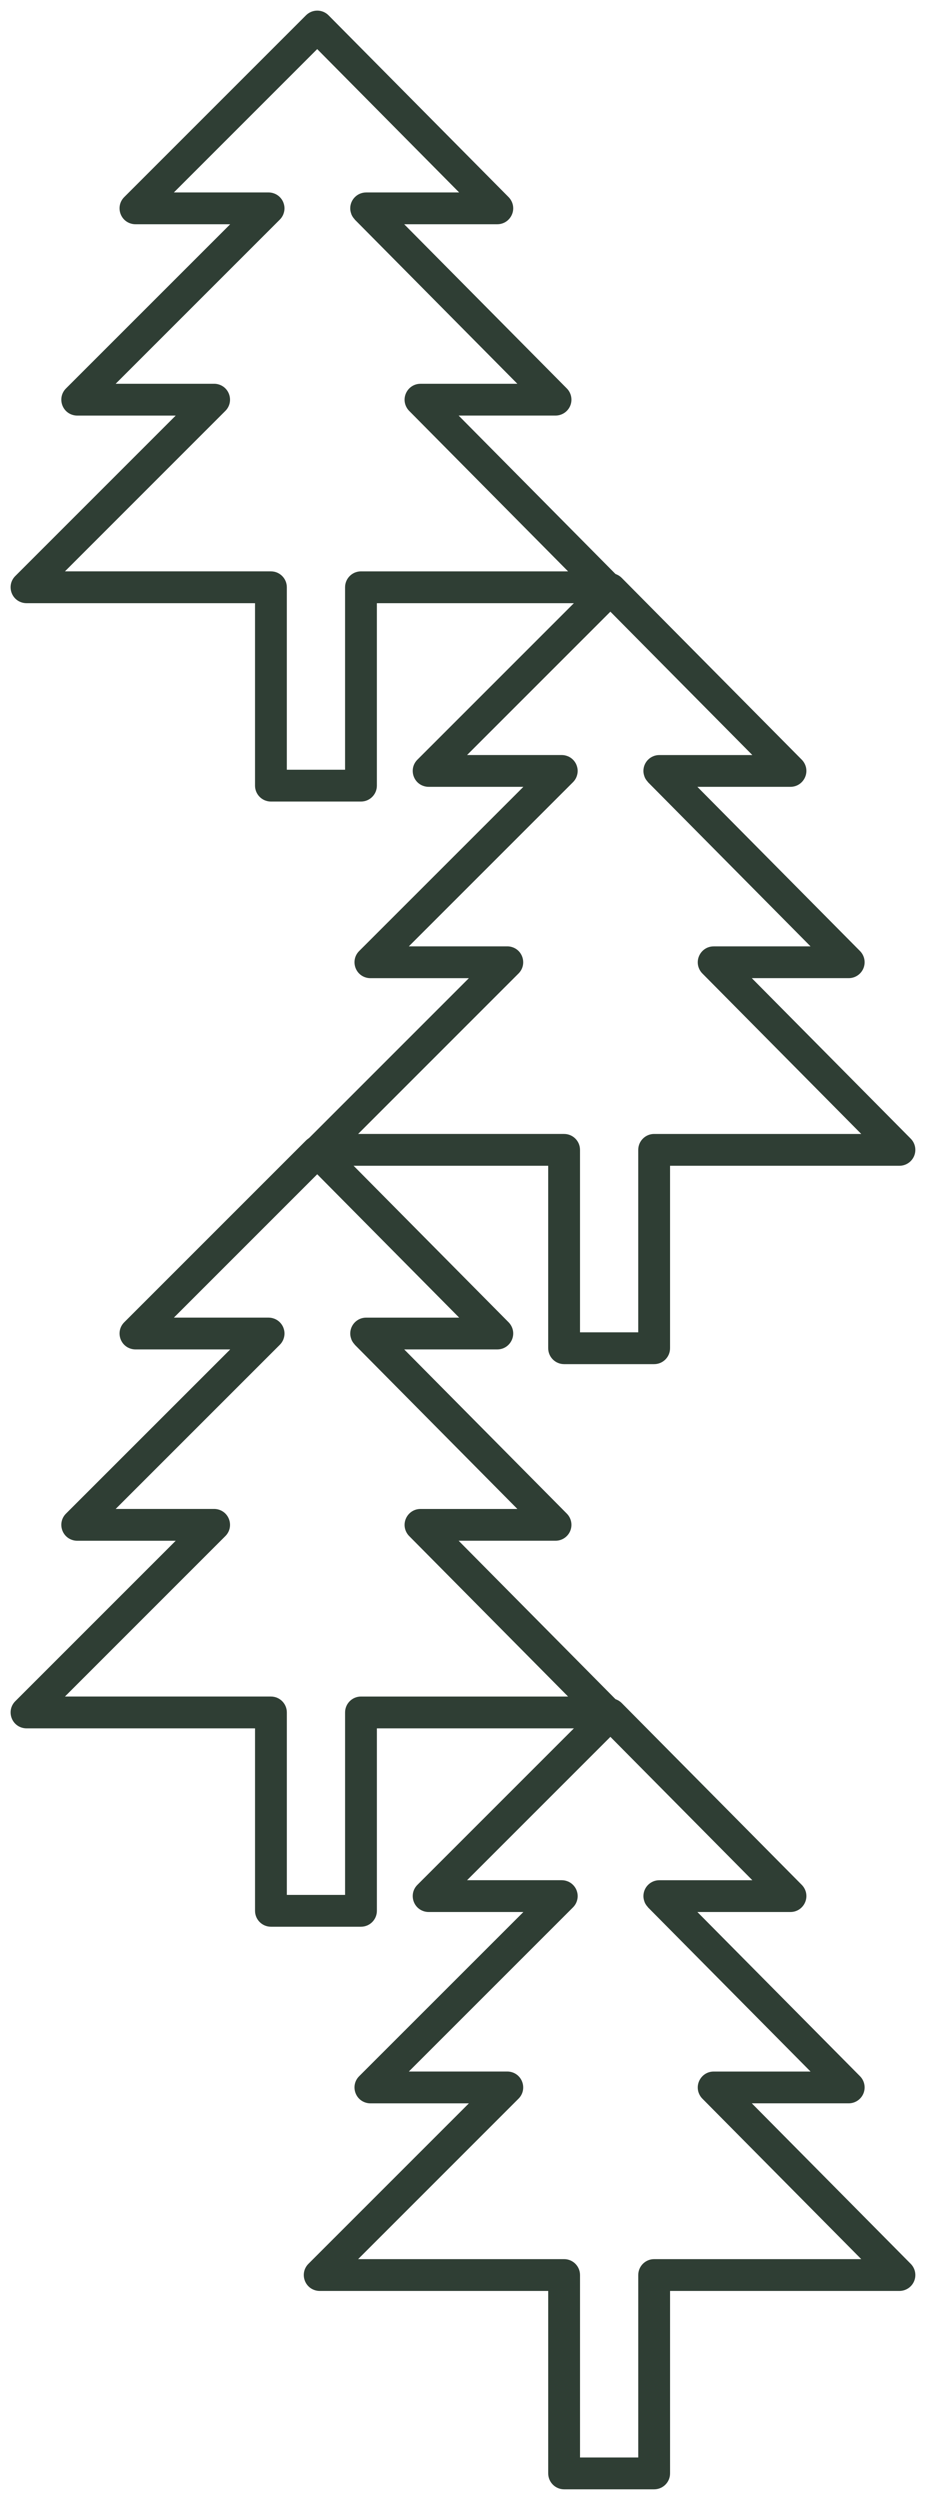
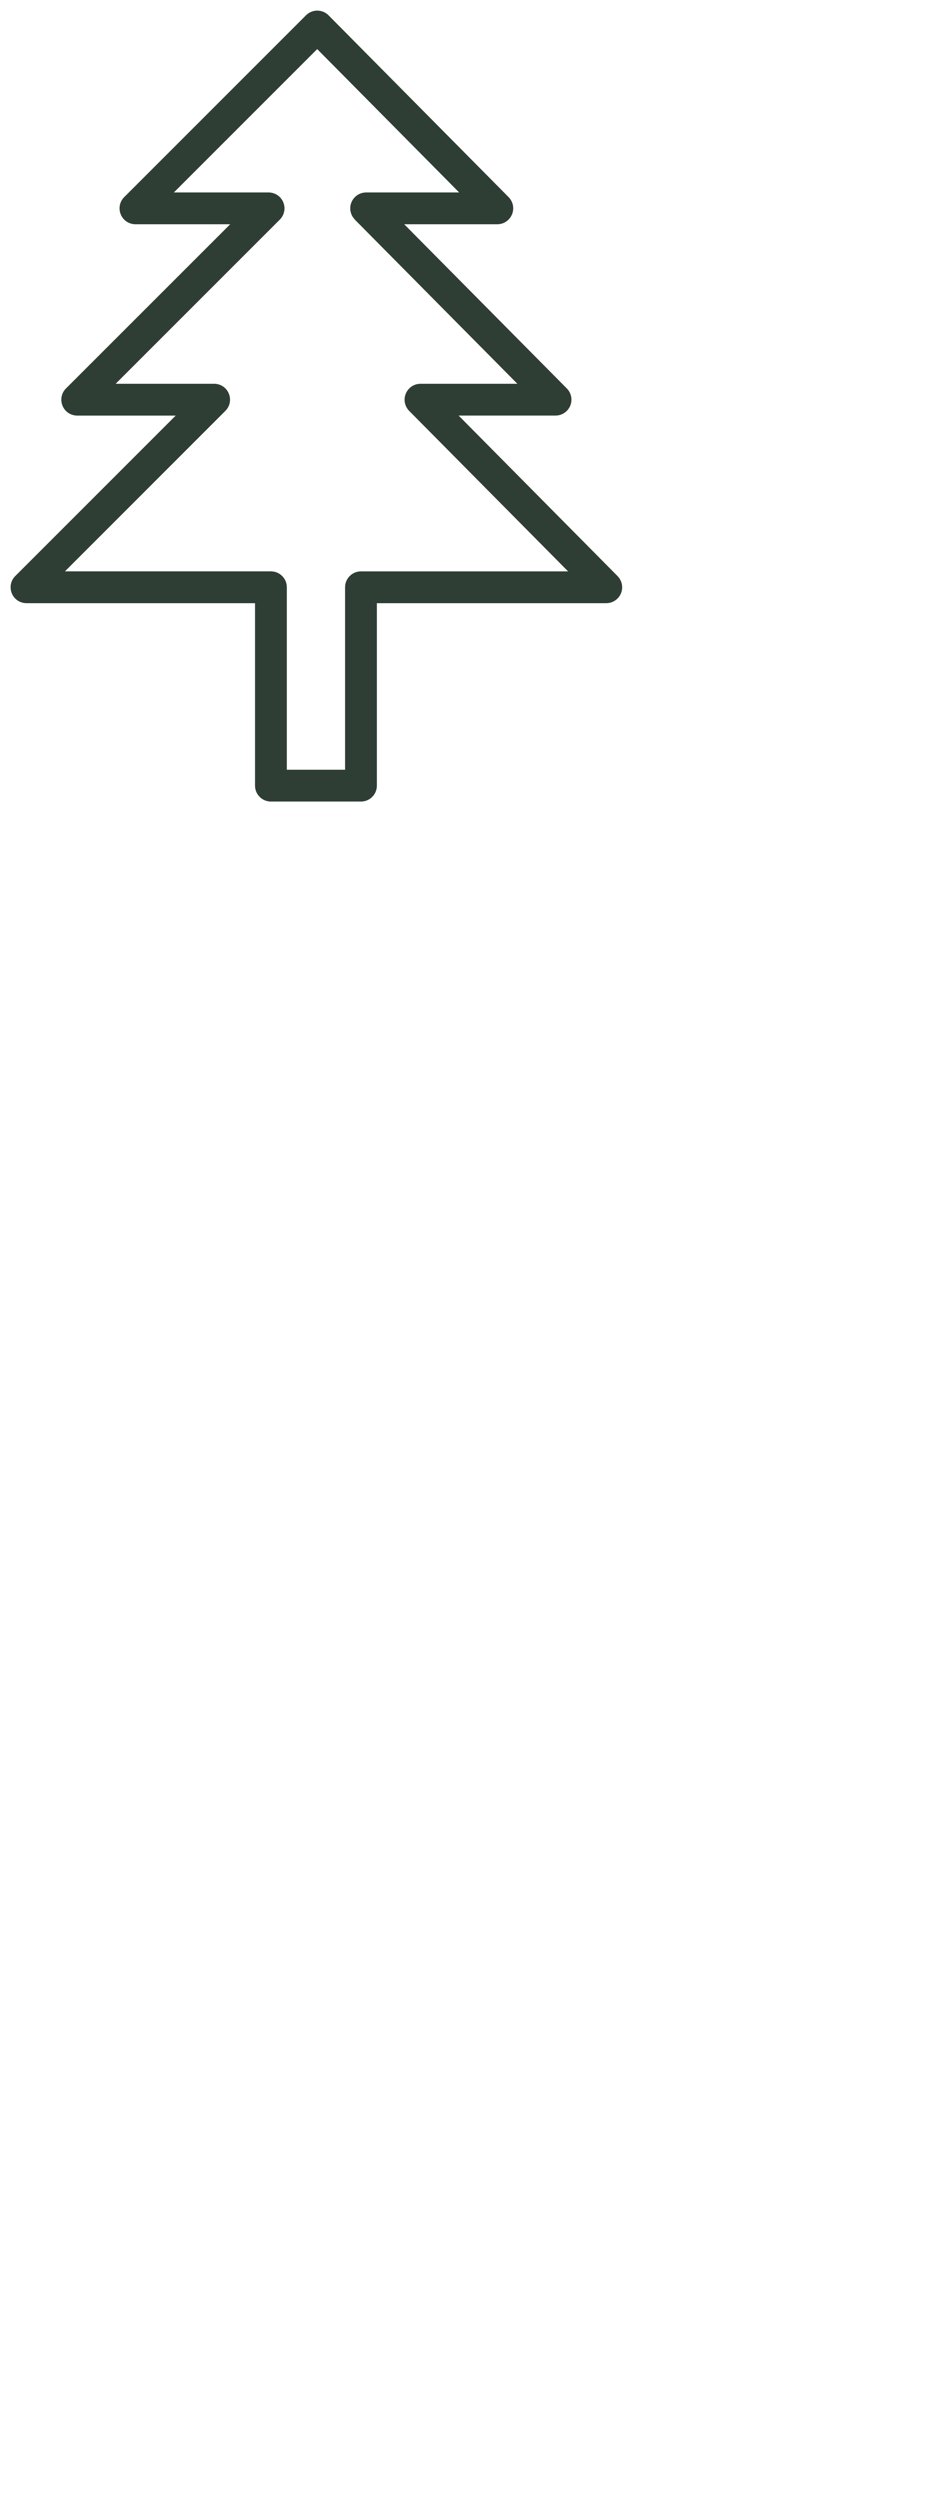
<svg xmlns="http://www.w3.org/2000/svg" viewBox="0 0 87.32 235.51" data-guides="{&quot;vertical&quot;:[],&quot;horizontal&quot;:[]}">
  <defs />
  <path fill="#2f3e34" stroke="none" fill-opacity="1" stroke-width="1" stroke-opacity="1" fill-rule="evenodd" id="tSvg65de4c62f5" title="Path 30" d="M58.234 54.271C53.239 49.231 48.244 44.19 43.248 39.15C46.294 39.15 49.34 39.15 52.386 39.15C52.991 39.15 53.537 38.786 53.771 38.229C54.003 37.67 53.877 37.027 53.452 36.597C48.34 31.44 43.227 26.283 38.115 21.126C41.042 21.126 43.969 21.126 46.896 21.126C48.052 21.123 48.771 19.87 48.19 18.872C48.127 18.763 48.05 18.662 47.962 18.572C42.303 12.863 36.644 7.154 30.984 1.445C30.704 1.161 30.322 1.001 29.922 1C29.921 1 29.92 1 29.918 1C29.521 1 29.139 1.158 28.857 1.439C23.143 7.148 17.429 12.858 11.715 18.567C10.898 19.381 11.268 20.774 12.382 21.074C12.511 21.109 12.643 21.126 12.776 21.126C15.753 21.126 18.73 21.126 21.707 21.126C16.546 26.282 11.385 31.438 6.224 36.593C5.407 37.407 5.777 38.8 6.891 39.1C7.02 39.135 7.152 39.152 7.285 39.152C10.38 39.152 13.474 39.152 16.568 39.152C11.526 44.19 6.484 49.228 1.442 54.266C0.625 55.08 0.995 56.473 2.109 56.773C2.238 56.808 2.37 56.825 2.503 56.825C9.685 56.825 16.867 56.825 24.048 56.825C24.048 62.555 24.048 68.285 24.048 74.015C24.048 74.842 24.72 75.513 25.548 75.513C28.379 75.513 31.209 75.513 34.039 75.513C34.868 75.513 35.539 74.842 35.539 74.015C35.539 68.285 35.539 62.555 35.539 56.825C42.749 56.825 49.959 56.825 57.169 56.825C57.774 56.825 58.32 56.461 58.554 55.904C58.786 55.345 58.66 54.701 58.234 54.271ZM34.039 53.827C33.211 53.827 32.539 54.498 32.539 55.325C32.539 61.055 32.539 66.785 32.539 72.515C30.709 72.515 28.879 72.515 27.048 72.515C27.048 66.785 27.048 61.055 27.048 55.325C27.048 54.498 26.377 53.827 25.548 53.827C19.074 53.827 12.599 53.827 6.124 53.827C11.166 48.788 16.208 43.75 21.25 38.711C22.067 37.897 21.695 36.505 20.581 36.205C20.453 36.171 20.322 36.153 20.189 36.154C17.095 36.154 14.001 36.154 10.907 36.154C16.068 30.998 21.229 25.842 26.389 20.686C26.528 20.548 26.639 20.381 26.715 20.197C26.718 20.189 26.72 20.182 26.722 20.174C26.789 20.004 26.828 19.82 26.828 19.627C26.828 19.434 26.788 19.251 26.721 19.081C26.719 19.073 26.717 19.066 26.714 19.058C26.562 18.689 26.268 18.395 25.898 18.243C25.891 18.24 25.883 18.238 25.875 18.236C25.701 18.166 25.516 18.13 25.328 18.13C22.351 18.13 19.374 18.13 16.396 18.13C20.902 13.628 25.407 9.127 29.912 4.625C34.374 9.127 38.836 13.629 43.297 18.131C40.374 18.131 37.45 18.131 34.526 18.131C33.698 18.131 33.026 18.802 33.026 19.629C33.026 19.63 33.026 19.631 33.026 19.632C33.026 19.816 33.064 19.989 33.125 20.152C33.132 20.172 33.135 20.191 33.143 20.21C33.212 20.373 33.311 20.518 33.429 20.645C33.442 20.66 33.446 20.678 33.46 20.692C38.569 25.847 43.678 31.001 48.787 36.156C45.741 36.156 42.696 36.156 39.651 36.156C38.494 36.159 37.775 37.411 38.356 38.41C38.419 38.519 38.496 38.62 38.584 38.709C43.58 43.749 48.575 48.789 53.57 53.829C47.06 53.829 40.55 53.829 34.039 53.829C34.039 53.828 34.039 53.827 34.039 53.827Z" />
-   <path fill="#2f3e34" stroke="none" fill-opacity="1" stroke-width="1" stroke-opacity="1" fill-rule="evenodd" id="tSvg11ba9ca31ab" title="Path 31" d="M58.234 160.271C53.239 155.231 48.244 150.19 43.249 145.15C46.294 145.15 49.34 145.15 52.386 145.15C52.991 145.15 53.537 144.786 53.771 144.229C54.003 143.67 53.878 143.027 53.452 142.597C48.34 137.44 43.228 132.283 38.116 127.126C41.042 127.126 43.969 127.126 46.896 127.126C48.052 127.123 48.771 125.87 48.191 124.872C48.127 124.763 48.05 124.662 47.962 124.572C42.303 118.863 36.644 113.154 30.985 107.445C30.704 107.161 30.322 107.001 29.923 107C29.921 107 29.92 107 29.919 107C29.522 107 29.14 107.158 28.858 107.439C23.144 113.148 17.43 118.858 11.716 124.567C10.898 125.381 11.269 126.774 12.383 127.074C12.511 127.109 12.643 127.126 12.777 127.126C15.754 127.126 18.731 127.126 21.708 127.126C16.547 132.282 11.386 137.438 6.224 142.593C5.407 143.407 5.777 144.8 6.892 145.1C7.02 145.135 7.152 145.152 7.285 145.152C10.38 145.152 13.474 145.152 16.569 145.152C11.527 150.19 6.484 155.228 1.442 160.266C0.625 161.08 0.996 162.473 2.11 162.773C2.238 162.808 2.37 162.825 2.503 162.825C9.685 162.825 16.867 162.825 24.049 162.825C24.049 168.555 24.049 174.285 24.049 180.015C24.049 180.842 24.72 181.513 25.549 181.513C28.379 181.513 31.209 181.513 34.04 181.513C34.868 181.513 35.54 180.842 35.54 180.015C35.54 174.285 35.54 168.555 35.54 162.825C42.749 162.825 49.959 162.825 57.169 162.825C57.774 162.825 58.32 162.461 58.554 161.904C58.787 161.345 58.66 160.701 58.234 160.271ZM34.04 159.827C33.211 159.827 32.54 160.498 32.54 161.325C32.54 167.055 32.54 172.785 32.54 178.515C30.709 178.515 28.879 178.515 27.049 178.515C27.049 172.785 27.049 167.055 27.049 161.325C27.049 160.498 26.377 159.827 25.549 159.827C19.074 159.827 12.599 159.827 6.124 159.827C11.166 154.788 16.209 149.75 21.251 144.711C22.067 143.897 21.695 142.505 20.581 142.205C20.453 142.171 20.322 142.153 20.19 142.154C17.096 142.154 14.002 142.154 10.908 142.154C16.068 136.998 21.229 131.842 26.39 126.686C26.529 126.548 26.64 126.381 26.716 126.197C26.718 126.189 26.72 126.182 26.723 126.174C26.79 126.004 26.829 125.82 26.829 125.627C26.829 125.434 26.789 125.251 26.722 125.081C26.719 125.073 26.717 125.066 26.715 125.058C26.562 124.689 26.268 124.395 25.899 124.243C25.891 124.24 25.883 124.238 25.876 124.236C25.702 124.166 25.516 124.13 25.329 124.13C22.351 124.13 19.374 124.13 16.397 124.13C20.902 119.628 25.407 115.126 29.913 110.625C34.374 115.127 38.836 119.629 43.298 124.131C40.374 124.131 37.45 124.131 34.527 124.131C33.698 124.131 33.027 124.802 33.027 125.629C33.027 125.63 33.027 125.631 33.027 125.632C33.027 125.816 33.065 125.989 33.126 126.152C33.133 126.172 33.136 126.191 33.144 126.21C33.213 126.373 33.312 126.518 33.43 126.645C33.443 126.659 33.447 126.678 33.461 126.692C38.569 131.847 43.678 137.001 48.787 142.156C45.742 142.156 42.696 142.156 39.651 142.156C38.495 142.159 37.775 143.411 38.356 144.41C38.419 144.519 38.496 144.62 38.585 144.709C43.58 149.749 48.575 154.789 53.57 159.829C47.06 159.829 40.55 159.829 34.04 159.829C34.04 159.828 34.04 159.827 34.04 159.827Z" />
-   <path fill="#2f3e34" stroke="none" fill-opacity="1" stroke-width="1" stroke-opacity="1" fill-rule="evenodd" id="tSvg141f807b0a0" title="Path 32" d="M85.88 107.271C80.885 102.231 75.89 97.19 70.894 92.15C73.94 92.15 76.986 92.15 80.032 92.15C80.637 92.15 81.183 91.786 81.417 91.229C81.649 90.67 81.523 90.027 81.098 89.597C75.986 84.44 70.874 79.283 65.761 74.126C68.688 74.126 71.615 74.126 74.542 74.126C75.698 74.123 76.417 72.87 75.836 71.872C75.773 71.763 75.696 71.662 75.608 71.572C69.948 65.863 64.29 60.154 58.63 54.445C58.35 54.161 57.968 54.001 57.568 54C57.567 54 57.566 54 57.564 54C57.167 54 56.785 54.158 56.503 54.439C50.789 60.148 45.075 65.858 39.361 71.567C38.544 72.381 38.914 73.774 40.028 74.074C40.157 74.109 40.289 74.126 40.422 74.126C43.399 74.126 46.376 74.126 49.353 74.126C44.192 79.282 39.031 84.438 33.87 89.593C33.053 90.407 33.423 91.8 34.537 92.1C34.666 92.135 34.798 92.152 34.931 92.152C38.026 92.152 41.12 92.152 44.214 92.152C39.172 97.19 34.13 102.228 29.088 107.266C28.271 108.08 28.641 109.473 29.755 109.773C29.884 109.808 30.016 109.825 30.149 109.825C37.331 109.825 44.513 109.825 51.694 109.825C51.694 115.555 51.694 121.285 51.694 127.015C51.694 127.842 52.366 128.513 53.194 128.513C56.025 128.513 58.855 128.513 61.685 128.513C62.514 128.513 63.185 127.842 63.185 127.015C63.185 121.285 63.185 115.555 63.185 109.825C70.395 109.825 77.605 109.825 84.815 109.825C85.42 109.825 85.966 109.461 86.2 108.904C86.432 108.345 86.306 107.701 85.88 107.271ZM61.685 106.827C60.857 106.827 60.185 107.498 60.185 108.325C60.185 114.055 60.185 119.785 60.185 125.515C58.355 125.515 56.525 125.515 54.694 125.515C54.694 119.785 54.694 114.055 54.694 108.325C54.694 107.498 54.023 106.827 53.194 106.827C46.72 106.827 40.245 106.827 33.77 106.827C38.812 101.788 43.854 96.75 48.896 91.711C49.713 90.897 49.341 89.504 48.227 89.205C48.099 89.171 47.968 89.153 47.835 89.154C44.741 89.154 41.647 89.154 38.553 89.154C43.714 83.998 48.875 78.842 54.035 73.686C54.174 73.548 54.285 73.381 54.361 73.197C54.364 73.189 54.366 73.182 54.368 73.174C54.435 73.004 54.474 72.82 54.474 72.627C54.474 72.434 54.434 72.251 54.367 72.081C54.365 72.073 54.363 72.066 54.36 72.058C54.208 71.689 53.914 71.395 53.544 71.243C53.537 71.24 53.529 71.238 53.521 71.236C53.347 71.166 53.162 71.13 52.974 71.13C49.997 71.13 47.02 71.13 44.042 71.13C48.548 66.628 53.053 62.127 57.558 57.625C62.02 62.127 66.482 66.629 70.944 71.131C68.02 71.131 65.096 71.131 62.172 71.131C61.344 71.131 60.672 71.802 60.672 72.629C60.672 72.63 60.672 72.631 60.672 72.632C60.672 72.816 60.71 72.989 60.771 73.152C60.778 73.172 60.781 73.191 60.789 73.21C60.858 73.373 60.957 73.518 61.075 73.645C61.088 73.659 61.092 73.678 61.106 73.692C66.215 78.847 71.324 84.001 76.433 89.156C73.387 89.156 70.342 89.156 67.296 89.156C66.14 89.159 65.421 90.411 66.002 91.41C66.065 91.519 66.142 91.62 66.231 91.709C71.225 96.749 76.221 101.789 81.216 106.829C74.706 106.829 68.195 106.829 61.685 106.829C61.685 106.828 61.685 106.827 61.685 106.827Z" />
-   <path fill="#2f3e34" stroke="none" fill-opacity="1" stroke-width="1" stroke-opacity="1" fill-rule="evenodd" id="tSvg74ecef953b" title="Path 33" d="M85.88 213.271C80.885 208.231 75.89 203.19 70.895 198.15C73.941 198.15 76.986 198.15 80.032 198.15C80.637 198.15 81.183 197.786 81.417 197.229C81.649 196.67 81.524 196.027 81.098 195.597C75.986 190.44 70.874 185.283 65.762 180.126C68.689 180.126 71.615 180.126 74.542 180.126C75.698 180.123 76.417 178.87 75.837 177.872C75.773 177.763 75.696 177.662 75.608 177.572C69.949 171.863 64.29 166.154 58.631 160.445C58.35 160.161 57.968 160.001 57.569 160C57.567 160 57.566 160 57.565 160C57.168 160 56.786 160.158 56.504 160.439C50.79 166.148 45.076 171.858 39.361 177.567C38.544 178.381 38.915 179.774 40.029 180.074C40.157 180.109 40.289 180.126 40.422 180.126C43.4 180.126 46.377 180.126 49.354 180.126C44.193 185.282 39.032 190.438 33.87 195.593C33.053 196.407 33.423 197.8 34.538 198.1C34.666 198.135 34.798 198.152 34.931 198.152C38.026 198.152 41.12 198.152 44.215 198.152C39.172 203.19 34.13 208.228 29.088 213.266C28.271 214.08 28.642 215.473 29.756 215.773C29.884 215.808 30.016 215.825 30.149 215.825C37.331 215.825 44.513 215.825 51.695 215.825C51.695 221.555 51.695 227.285 51.695 233.015C51.695 233.842 52.366 234.513 53.195 234.513C56.025 234.513 58.855 234.513 61.686 234.513C62.514 234.513 63.186 233.842 63.186 233.015C63.186 227.285 63.186 221.555 63.186 215.825C70.395 215.825 77.605 215.825 84.815 215.825C85.42 215.825 85.966 215.461 86.2 214.904C86.433 214.345 86.306 213.701 85.88 213.271ZM61.686 212.827C60.857 212.827 60.186 213.498 60.186 214.325C60.186 220.055 60.186 225.785 60.186 231.515C58.355 231.515 56.525 231.515 54.695 231.515C54.695 225.785 54.695 220.055 54.695 214.325C54.695 213.498 54.023 212.827 53.195 212.827C46.72 212.827 40.245 212.827 33.77 212.827C38.812 207.788 43.855 202.75 48.897 197.711C49.713 196.897 49.341 195.505 48.227 195.205C48.099 195.171 47.968 195.153 47.836 195.154C44.742 195.154 41.648 195.154 38.553 195.154C43.714 189.998 48.875 184.842 54.036 179.686C54.175 179.548 54.286 179.381 54.362 179.197C54.364 179.189 54.366 179.182 54.369 179.174C54.436 179.004 54.475 178.82 54.475 178.627C54.475 178.434 54.435 178.251 54.368 178.081C54.365 178.073 54.363 178.066 54.361 178.058C54.208 177.689 53.914 177.395 53.545 177.243C53.537 177.24 53.529 177.238 53.522 177.236C53.348 177.166 53.162 177.13 52.975 177.13C49.997 177.13 47.02 177.13 44.043 177.13C48.548 172.628 53.053 168.126 57.559 163.625C62.02 168.127 66.482 172.629 70.944 177.131C68.02 177.131 65.096 177.131 62.173 177.131C61.344 177.131 60.673 177.802 60.673 178.629C60.673 178.63 60.673 178.631 60.673 178.632C60.673 178.816 60.711 178.989 60.772 179.152C60.779 179.172 60.782 179.191 60.79 179.21C60.859 179.373 60.958 179.518 61.076 179.645C61.089 179.66 61.093 179.679 61.107 179.692C66.216 184.847 71.324 190.001 76.433 195.156C73.388 195.156 70.342 195.156 67.297 195.156C66.141 195.159 65.421 196.411 66.002 197.41C66.066 197.519 66.142 197.62 66.231 197.709C71.226 202.749 76.221 207.789 81.216 212.829C74.706 212.829 68.196 212.829 61.686 212.829C61.686 212.828 61.686 212.827 61.686 212.827Z" />
</svg>